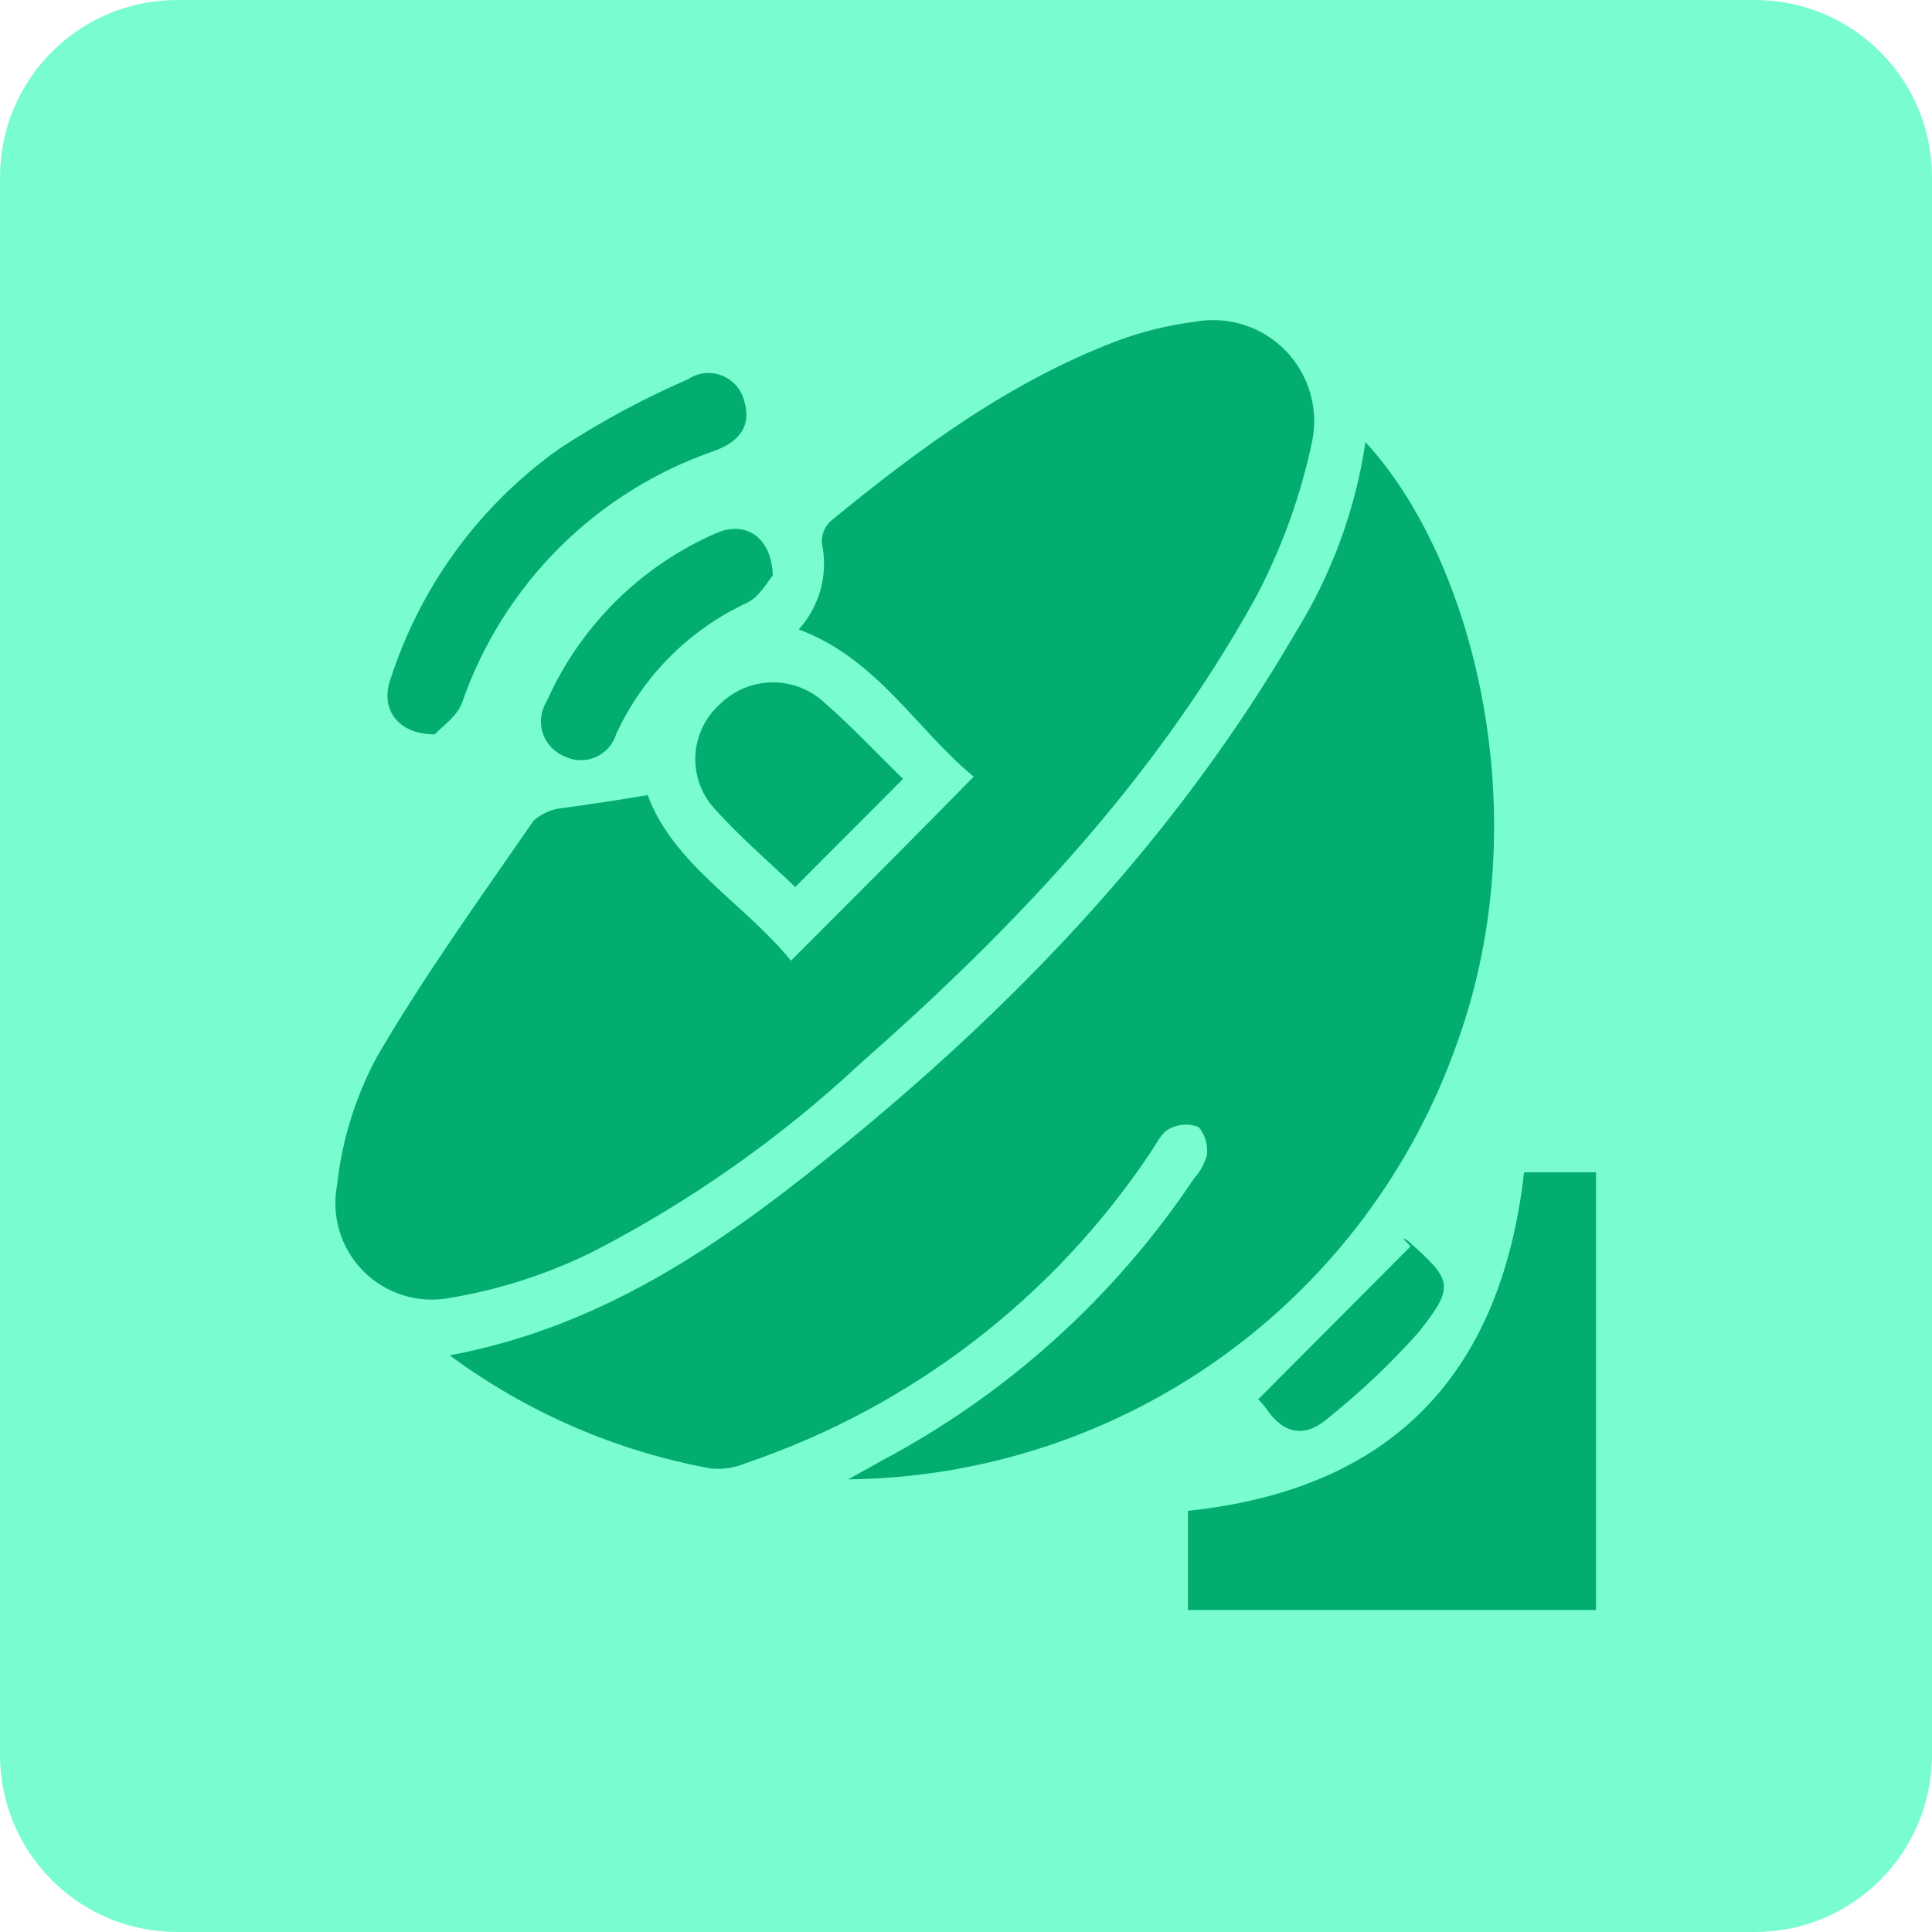
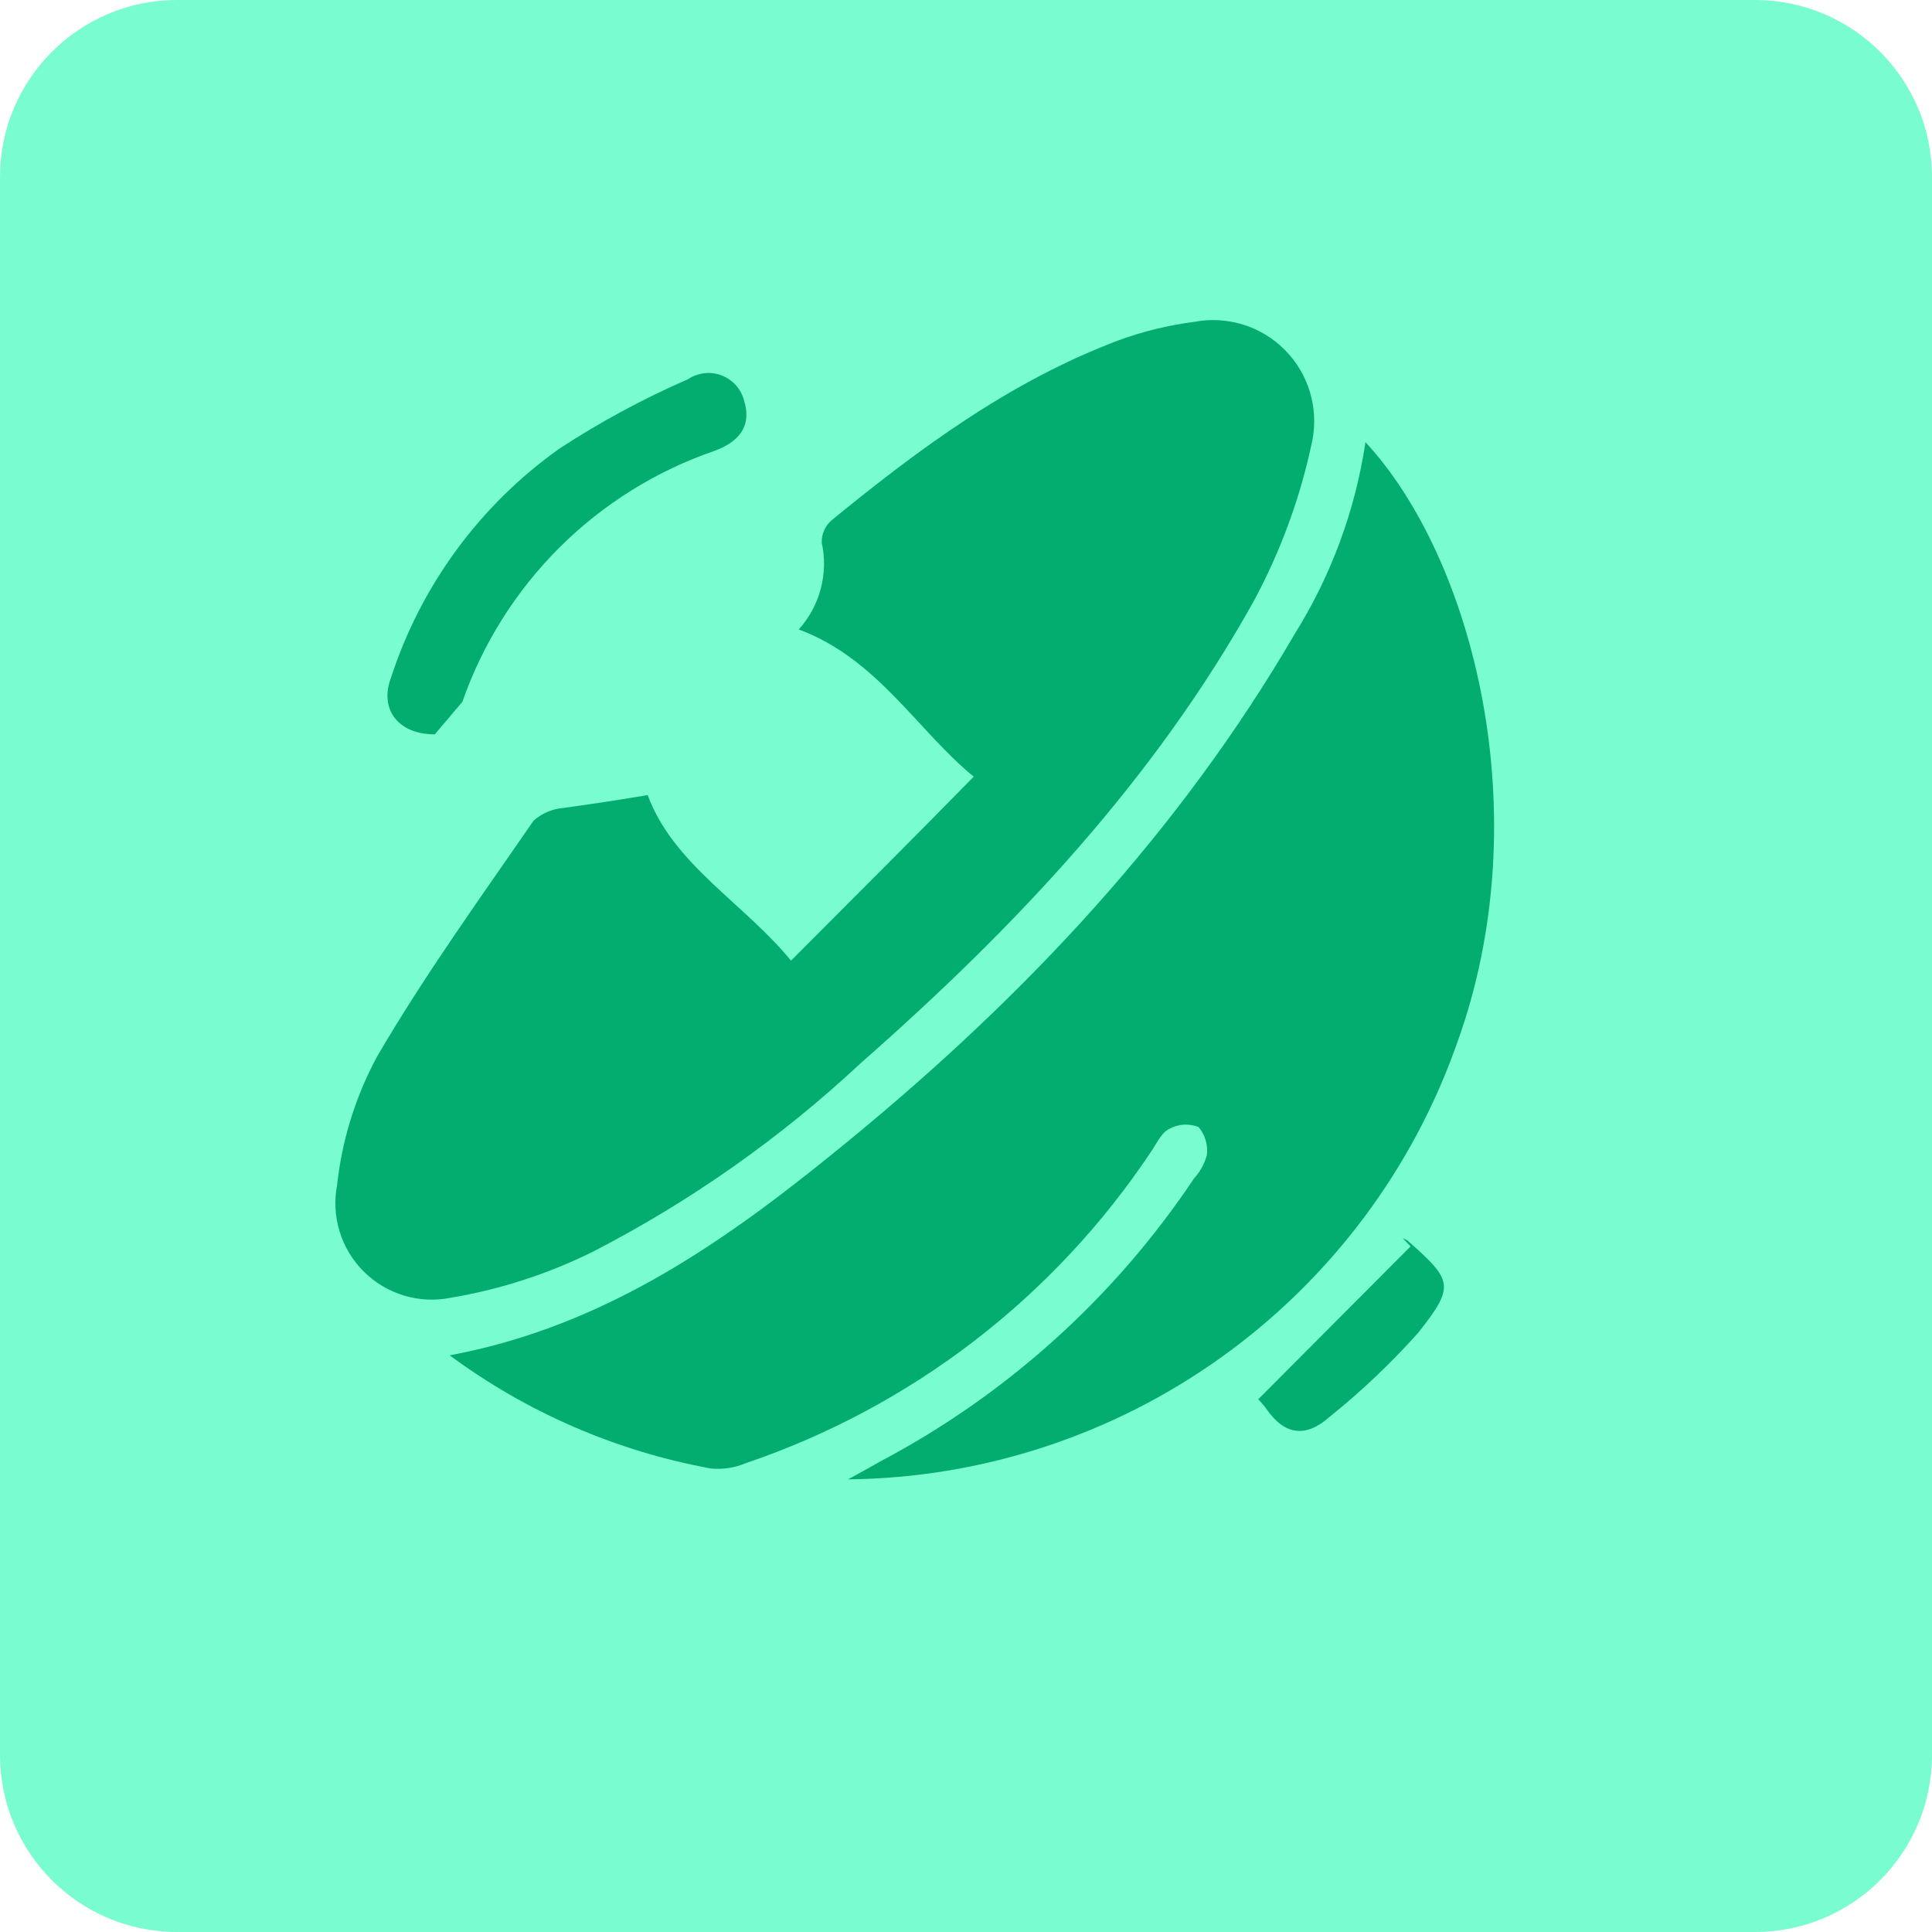
<svg xmlns="http://www.w3.org/2000/svg" width="105" height="105" viewBox="0 0 105 105" fill="none">
  <g clip-path="url(#clip0_439_158)">
    <path d="M95.38 0H9.62C4.307 0 0 4.307 0 9.62V95.38C0 100.693 4.307 105 9.62 105H95.38C100.693 105 105 100.693 105 95.38V9.62C105 4.307 100.693 0 95.38 0Z" fill="#7AFCD1" />
    <path d="M24.44 73.66C33.16 72.03 39.84 67.16 46.24 61.9C55.77 54.07 64.13 45.16 70.38 34.43C72.355 31.262 73.659 27.723 74.21 24.03C80.04 30.32 83.67 44.24 79.21 56.63C76.802 63.516 72.33 69.492 66.404 73.745C60.478 77.998 53.385 80.322 46.09 80.4C46.941 79.94 47.41 79.67 47.89 79.4C54.741 75.771 60.583 70.496 64.89 64.05C65.221 63.688 65.461 63.253 65.591 62.78C65.624 62.508 65.602 62.232 65.525 61.968C65.447 61.705 65.316 61.461 65.14 61.25C64.881 61.148 64.602 61.105 64.323 61.124C64.044 61.143 63.774 61.224 63.531 61.36C63.09 61.59 62.85 62.18 62.531 62.63C57.258 70.531 49.525 76.468 40.531 79.52C39.934 79.773 39.285 79.872 38.64 79.81C33.5 78.871 28.642 76.767 24.44 73.66Z" fill="#02AD6F" />
    <path d="M35.2 43.21C36.59 46.99 40.469 49.11 42.989 52.21C46.34 48.85 49.58 45.62 52.919 42.21C49.849 39.7 47.679 35.79 43.41 34.21C43.978 33.579 44.388 32.822 44.606 32.001C44.823 31.18 44.842 30.32 44.66 29.49C44.653 29.262 44.698 29.035 44.789 28.826C44.881 28.616 45.017 28.43 45.19 28.28C49.98 24.36 54.95 20.69 60.81 18.49C62.138 18.004 63.517 17.669 64.919 17.49C65.802 17.324 66.711 17.377 67.567 17.644C68.424 17.911 69.202 18.384 69.834 19.022C70.465 19.659 70.931 20.442 71.19 21.301C71.449 22.16 71.494 23.07 71.32 23.95C70.688 26.988 69.62 29.918 68.15 32.65C62.71 42.42 55.15 50.42 46.789 57.77C42.428 61.844 37.525 65.296 32.219 68.03C29.782 69.237 27.181 70.079 24.5 70.53C23.657 70.699 22.786 70.659 21.963 70.412C21.14 70.166 20.39 69.721 19.779 69.116C19.169 68.511 18.716 67.766 18.462 66.945C18.207 66.125 18.158 65.254 18.32 64.41C18.585 61.957 19.325 59.58 20.5 57.41C23.08 52.99 26.09 48.82 29 44.6C29.451 44.2 30.019 43.958 30.619 43.91C32.059 43.71 33.5 43.5 35.2 43.21Z" fill="#02AD6F" />
-     <path d="M86.74 87.5H64.56V82.11C75.46 80.96 81.56 74.9 82.83 63.71H86.74V87.5Z" fill="#02AD6F" />
-     <path d="M23.63 39.91C21.57 39.91 20.63 38.48 21.24 36.86C22.87 31.828 26.079 27.455 30.39 24.39C32.613 22.935 34.954 21.671 37.39 20.61C37.656 20.432 37.96 20.321 38.277 20.284C38.595 20.248 38.916 20.288 39.215 20.402C39.514 20.516 39.781 20.699 39.994 20.937C40.207 21.175 40.36 21.461 40.44 21.77C40.89 23.23 40.08 24.05 38.81 24.51C35.648 25.601 32.775 27.395 30.406 29.755C28.036 32.116 26.233 34.983 25.13 38.14C24.87 38.93 24 39.5 23.63 39.91Z" fill="#02AD6F" />
-     <path d="M49.08 42.33L43.22 48.21C41.73 46.77 40.06 45.37 38.65 43.74C38.014 42.935 37.711 41.917 37.804 40.895C37.897 39.873 38.379 38.926 39.15 38.25C39.905 37.514 40.914 37.097 41.968 37.086C43.022 37.075 44.04 37.47 44.81 38.19C46.31 39.5 47.71 41 49.08 42.33Z" fill="#02AD6F" />
-     <path d="M42 31.28C41.72 31.59 41.29 32.42 40.62 32.75C37.47 34.208 34.943 36.739 33.49 39.89C33.407 40.166 33.265 40.422 33.074 40.639C32.883 40.855 32.647 41.028 32.383 41.145C32.119 41.262 31.832 41.32 31.544 41.316C31.255 41.311 30.97 41.245 30.71 41.12C30.428 41.011 30.173 40.841 29.965 40.623C29.756 40.404 29.598 40.142 29.503 39.855C29.407 39.569 29.376 39.264 29.412 38.965C29.448 38.664 29.549 38.376 29.71 38.12C31.523 34.038 34.798 30.781 38.89 28.99C40.5 28.26 41.94 29.18 42 31.28Z" fill="#02AD6F" />
+     <path d="M23.63 39.91C21.57 39.91 20.63 38.48 21.24 36.86C22.87 31.828 26.079 27.455 30.39 24.39C32.613 22.935 34.954 21.671 37.39 20.61C37.656 20.432 37.96 20.321 38.277 20.284C38.595 20.248 38.916 20.288 39.215 20.402C39.514 20.516 39.781 20.699 39.994 20.937C40.207 21.175 40.36 21.461 40.44 21.77C40.89 23.23 40.08 24.05 38.81 24.51C35.648 25.601 32.775 27.395 30.406 29.755C28.036 32.116 26.233 34.983 25.13 38.14Z" fill="#02AD6F" />
    <path d="M76.24 67.3C76.34 67.332 76.435 67.379 76.52 67.44C78.94 69.59 79.1 69.88 77.07 72.44C75.589 74.097 73.973 75.629 72.24 77.02C70.99 78.13 69.83 78.02 68.84 76.59C68.6 76.24 68.26 75.96 68.41 76.02L76.66 67.74L76.24 67.3Z" fill="#02AD6F" />
  </g>
  <defs>
    <clipPath id="clip0_439_158">
      <rect width="105" height="105" fill="white" />
    </clipPath>
  </defs>
</svg>